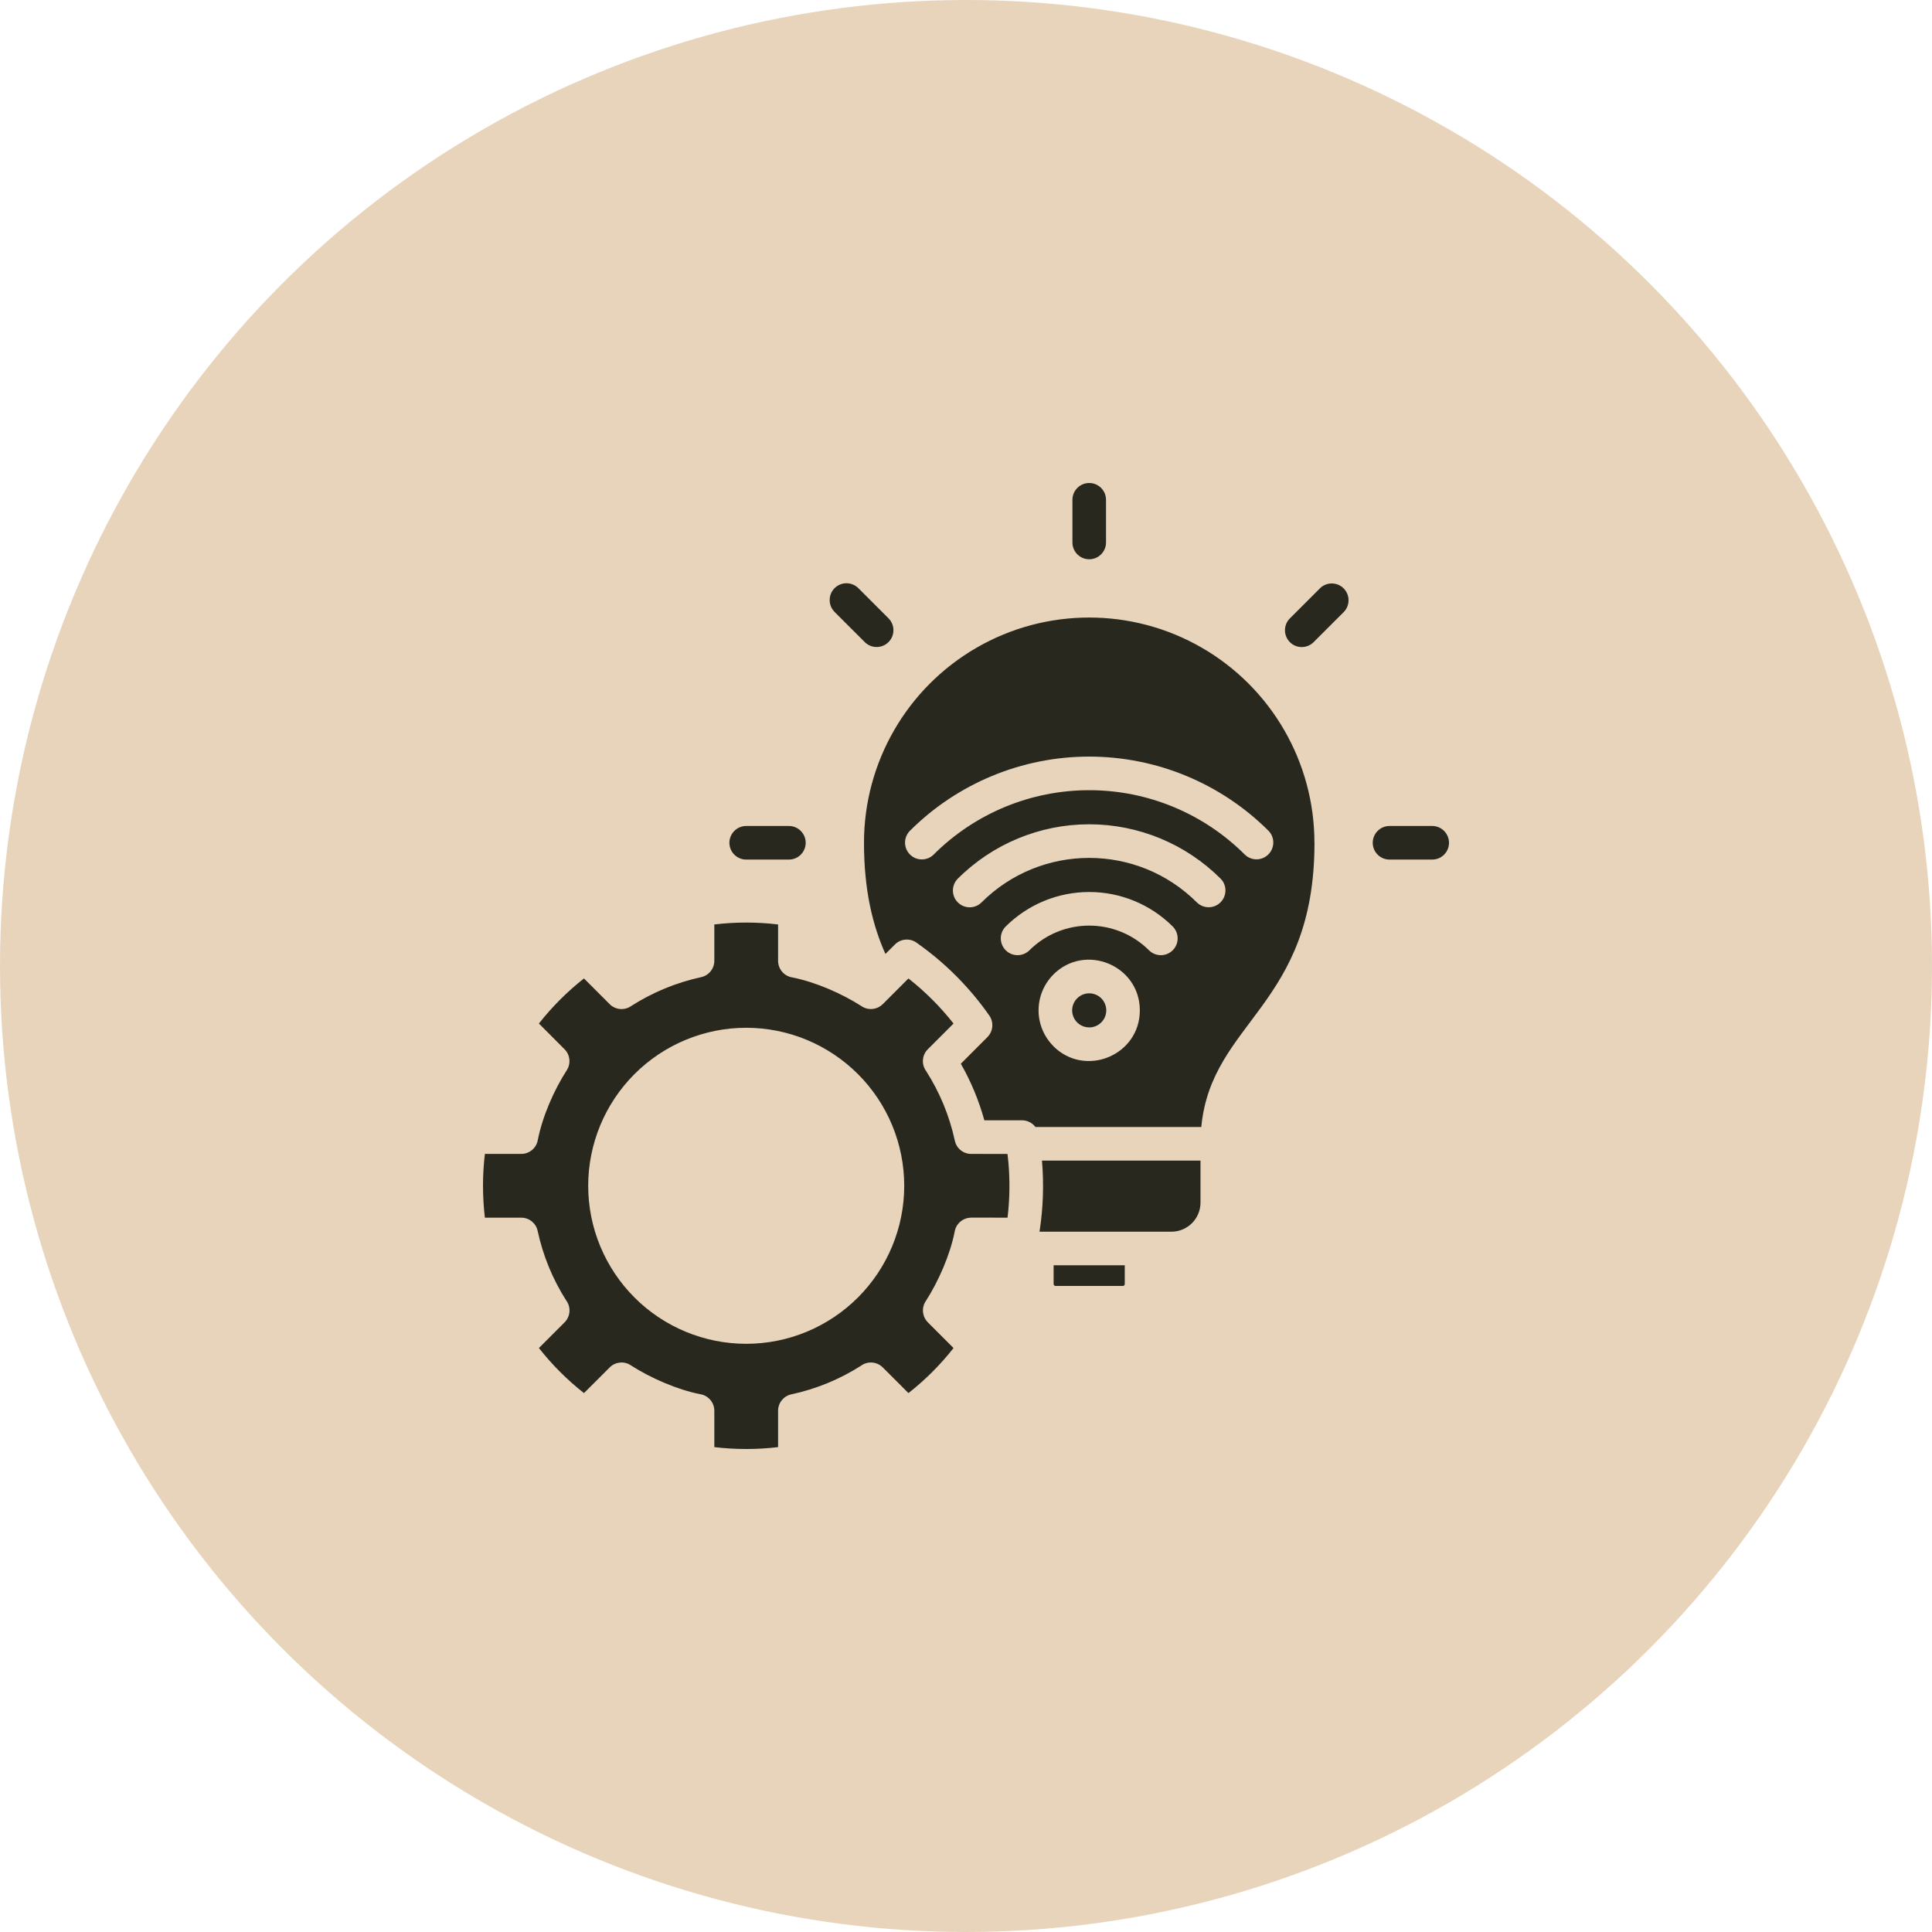
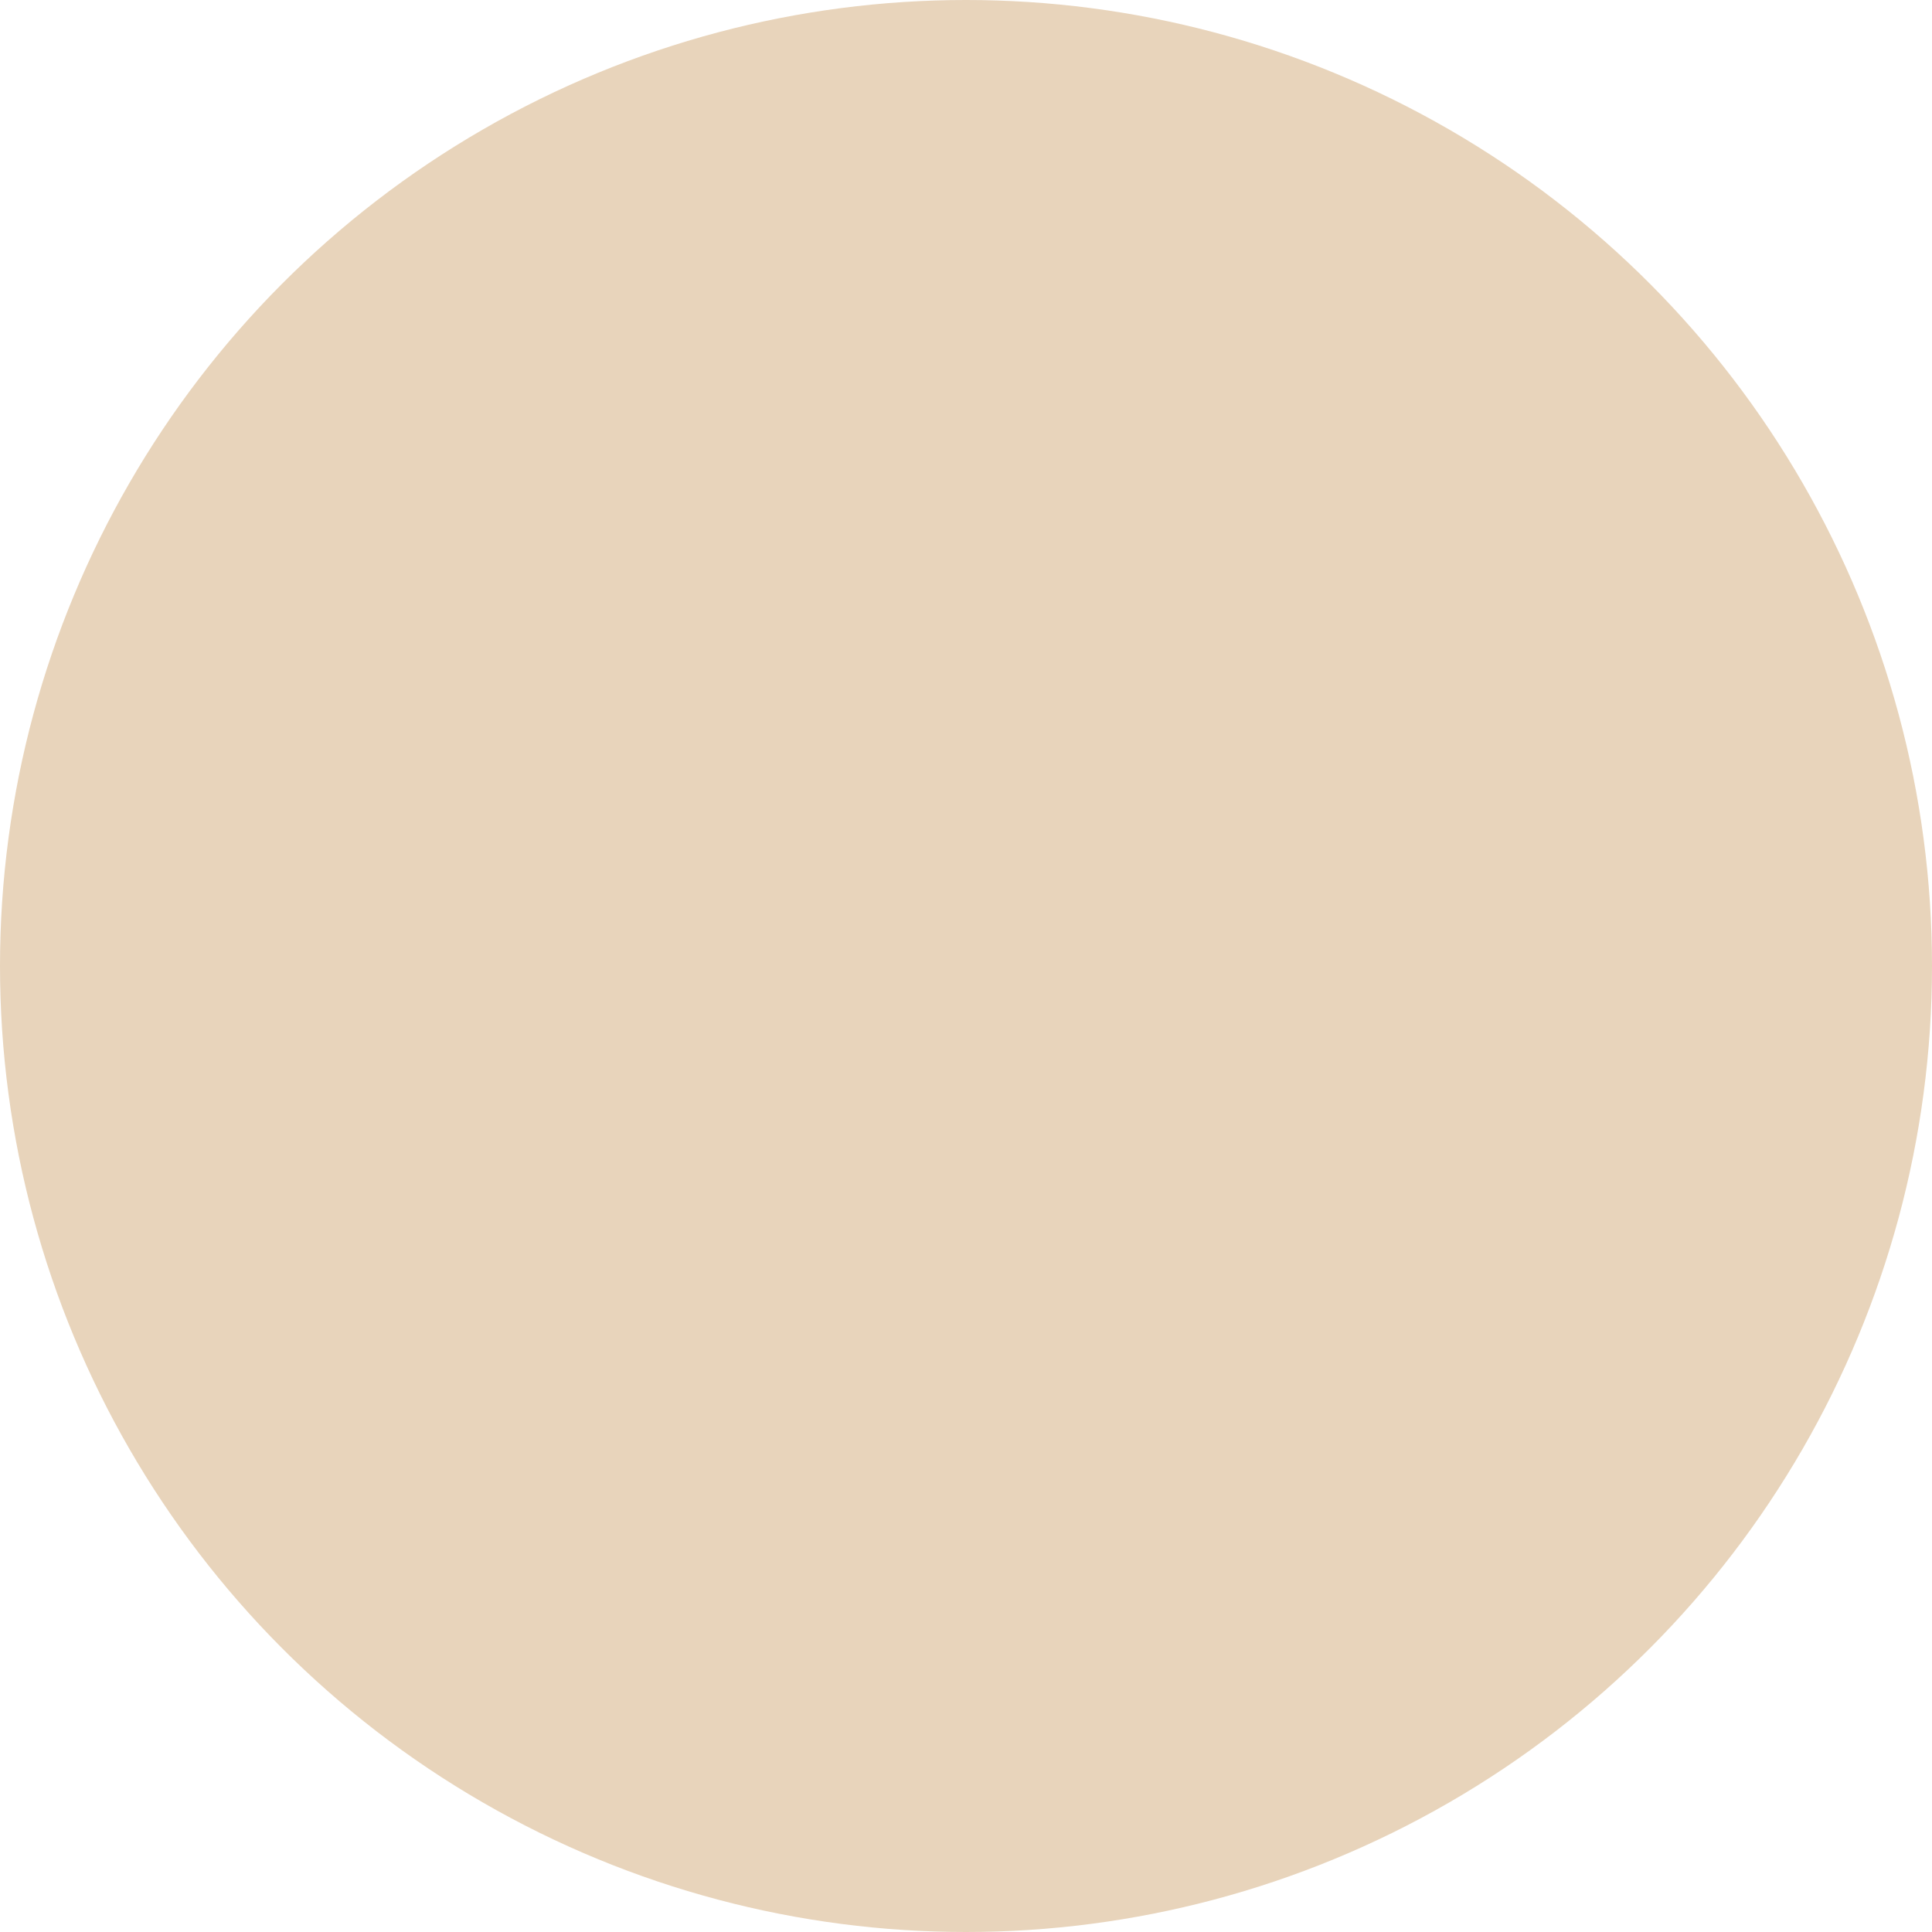
<svg xmlns="http://www.w3.org/2000/svg" width="80" height="80" viewBox="0 0 80 80" fill="none">
  <circle cx="40" cy="40" r="40" fill="#E8D4BB" />
-   <path fill-rule="evenodd" clip-rule="evenodd" d="M42.875 46.666H49.743C50.16 42.278 54.43 41.678 54.43 34.897H54.428C54.428 31.567 52.651 28.487 49.765 26.82C46.88 25.154 43.323 25.154 40.438 26.82C37.553 28.486 35.776 31.566 35.776 34.897C35.776 36.881 36.141 38.335 36.664 39.502L37.057 39.109C37.306 38.859 37.706 38.836 37.983 39.057C39.142 39.874 40.153 40.89 40.967 42.054C41.158 42.33 41.125 42.704 40.889 42.941L40.89 42.942L39.786 44.047C40.207 44.784 40.534 45.572 40.76 46.389H42.32C42.537 46.389 42.743 46.492 42.875 46.666ZM40.218 50.419L40.216 50.421C39.878 50.421 39.588 50.664 39.531 50.998C39.343 51.96 38.861 53.057 38.327 53.889V53.887C38.15 54.162 38.19 54.523 38.419 54.753H38.418L39.484 55.819C38.938 56.513 38.312 57.139 37.617 57.685L36.555 56.623C36.311 56.379 35.927 56.349 35.651 56.553C34.767 57.117 33.791 57.517 32.767 57.737C32.447 57.805 32.219 58.089 32.219 58.416V59.922C31.343 60.026 30.456 60.026 29.579 59.922V58.417C29.579 58.08 29.336 57.789 29.002 57.732C28.04 57.544 26.943 57.063 26.111 56.529H26.113C25.838 56.351 25.477 56.391 25.247 56.621L24.181 57.685C23.487 57.139 22.861 56.513 22.315 55.819L23.377 54.757C23.621 54.513 23.651 54.129 23.447 53.852C22.884 52.969 22.483 51.993 22.263 50.969C22.195 50.649 21.911 50.421 21.584 50.421H20.078C19.974 49.544 19.974 48.657 20.078 47.781H21.584C21.924 47.781 22.212 47.537 22.27 47.203C22.459 46.235 22.936 45.144 23.47 44.313H23.471C23.647 44.038 23.607 43.678 23.377 43.447L22.315 42.382C22.861 41.688 23.487 41.062 24.181 40.515L25.245 41.579V41.581C25.489 41.822 25.871 41.852 26.15 41.648C26.584 41.372 27.045 41.132 27.522 40.934C28.011 40.732 28.515 40.574 29.031 40.462C29.351 40.393 29.579 40.109 29.579 39.782V38.28C30.456 38.175 31.343 38.175 32.219 38.28V39.786C32.219 40.123 32.463 40.414 32.797 40.471C33.765 40.661 34.856 41.137 35.687 41.671C35.962 41.849 36.322 41.809 36.553 41.579V41.581L37.617 40.516C38.311 41.062 38.938 41.688 39.484 42.383L38.419 43.447C38.176 43.69 38.146 44.075 38.35 44.351C38.628 44.788 38.868 45.247 39.066 45.723C39.268 46.212 39.426 46.716 39.538 47.233C39.605 47.553 39.889 47.781 40.216 47.781L41.718 47.782L41.757 48.144C41.823 48.903 41.811 49.664 41.72 50.421L40.218 50.419ZM30.899 42.558C32.635 42.558 34.297 43.249 35.525 44.475C36.752 45.701 37.442 47.365 37.442 49.101C37.442 50.837 36.752 52.499 35.525 53.727C34.298 54.953 32.635 55.644 30.899 55.644C29.163 55.644 27.499 54.953 26.273 53.727C25.047 52.499 24.356 50.837 24.356 49.101C24.356 47.365 25.047 45.703 26.273 44.475C27.501 43.249 29.163 42.558 30.899 42.558ZM44.407 20.696C44.407 20.311 44.718 20 45.103 20C45.485 20 45.798 20.311 45.798 20.696V22.463C45.798 22.847 45.485 23.158 45.103 23.158C44.718 23.158 44.407 22.847 44.407 22.463V20.696ZM59.305 34.202C59.689 34.202 60 34.515 60 34.898C60 35.282 59.689 35.593 59.305 35.593H57.538C57.153 35.593 56.842 35.282 56.842 34.898C56.842 34.515 57.153 34.202 57.538 34.202H59.305ZM54.653 24.363C54.926 24.092 55.366 24.092 55.637 24.363C55.908 24.636 55.908 25.076 55.637 25.348L54.388 26.596C54.115 26.861 53.68 26.859 53.411 26.59C53.143 26.32 53.139 25.885 53.404 25.614L54.653 24.365L54.653 24.363ZM30.899 35.593C30.515 35.593 30.203 35.282 30.203 34.898C30.203 34.515 30.515 34.202 30.899 34.202H32.666C33.05 34.202 33.362 34.515 33.362 34.898C33.362 35.282 33.05 35.593 32.666 35.593H30.899ZM34.567 25.348C34.433 25.217 34.356 25.04 34.355 24.852C34.353 24.666 34.426 24.487 34.558 24.355C34.69 24.223 34.87 24.149 35.056 24.151C35.243 24.153 35.421 24.23 35.551 24.363L36.8 25.612C37.064 25.885 37.059 26.32 36.791 26.588C36.523 26.856 36.089 26.859 35.816 26.596L34.567 25.348ZM43.042 51.002H48.511C49.172 50.998 49.706 50.465 49.71 49.804V48.057H43.146C43.23 49.04 43.195 50.028 43.044 51.002H43.042ZM46.574 53.171V52.393H43.628V53.171C43.63 53.212 43.664 53.247 43.706 53.249H46.496C46.539 53.247 46.574 53.212 46.574 53.171ZM43.617 40.353C44.934 39.037 47.198 39.972 47.198 41.837C47.198 43.701 44.936 44.637 43.617 43.32L43.619 43.318C43.226 42.925 43.005 42.393 43.005 41.837C43.005 41.28 43.226 40.746 43.619 40.353L43.617 40.353ZM38.656 35.39C38.383 35.656 37.948 35.652 37.68 35.383C37.411 35.115 37.407 34.68 37.672 34.407C39.642 32.437 42.315 31.329 45.101 31.329C47.889 31.329 50.561 32.437 52.532 34.407C52.793 34.68 52.788 35.111 52.52 35.379C52.254 35.647 51.821 35.652 51.548 35.39C49.839 33.68 47.52 32.72 45.103 32.72C42.684 32.72 40.365 33.68 38.656 35.39ZM40.638 37.372C40.365 37.639 39.931 37.635 39.661 37.365C39.393 37.098 39.39 36.661 39.654 36.39C41.099 34.944 43.059 34.132 45.101 34.132C47.144 34.132 49.104 34.944 50.55 36.39C50.812 36.663 50.807 37.096 50.539 37.364C50.271 37.632 49.838 37.635 49.565 37.372C47.099 34.908 43.103 34.908 40.638 37.372ZM42.621 39.355C42.348 39.619 41.913 39.618 41.644 39.348C41.376 39.078 41.372 38.644 41.637 38.371C42.557 37.452 43.802 36.936 45.103 36.936C46.402 36.936 47.649 37.452 48.567 38.371C48.831 38.644 48.83 39.078 48.56 39.348C48.291 39.618 47.856 39.619 47.583 39.355C46.212 37.985 43.992 37.985 42.621 39.355ZM44.602 41.338H44.604C44.771 41.171 45.009 41.098 45.24 41.145C45.471 41.19 45.665 41.348 45.755 41.567C45.845 41.785 45.821 42.033 45.689 42.23C45.558 42.425 45.339 42.543 45.103 42.543C44.816 42.543 44.558 42.371 44.449 42.108C44.339 41.844 44.4 41.539 44.602 41.338Z" fill="#28281E" />
</svg>